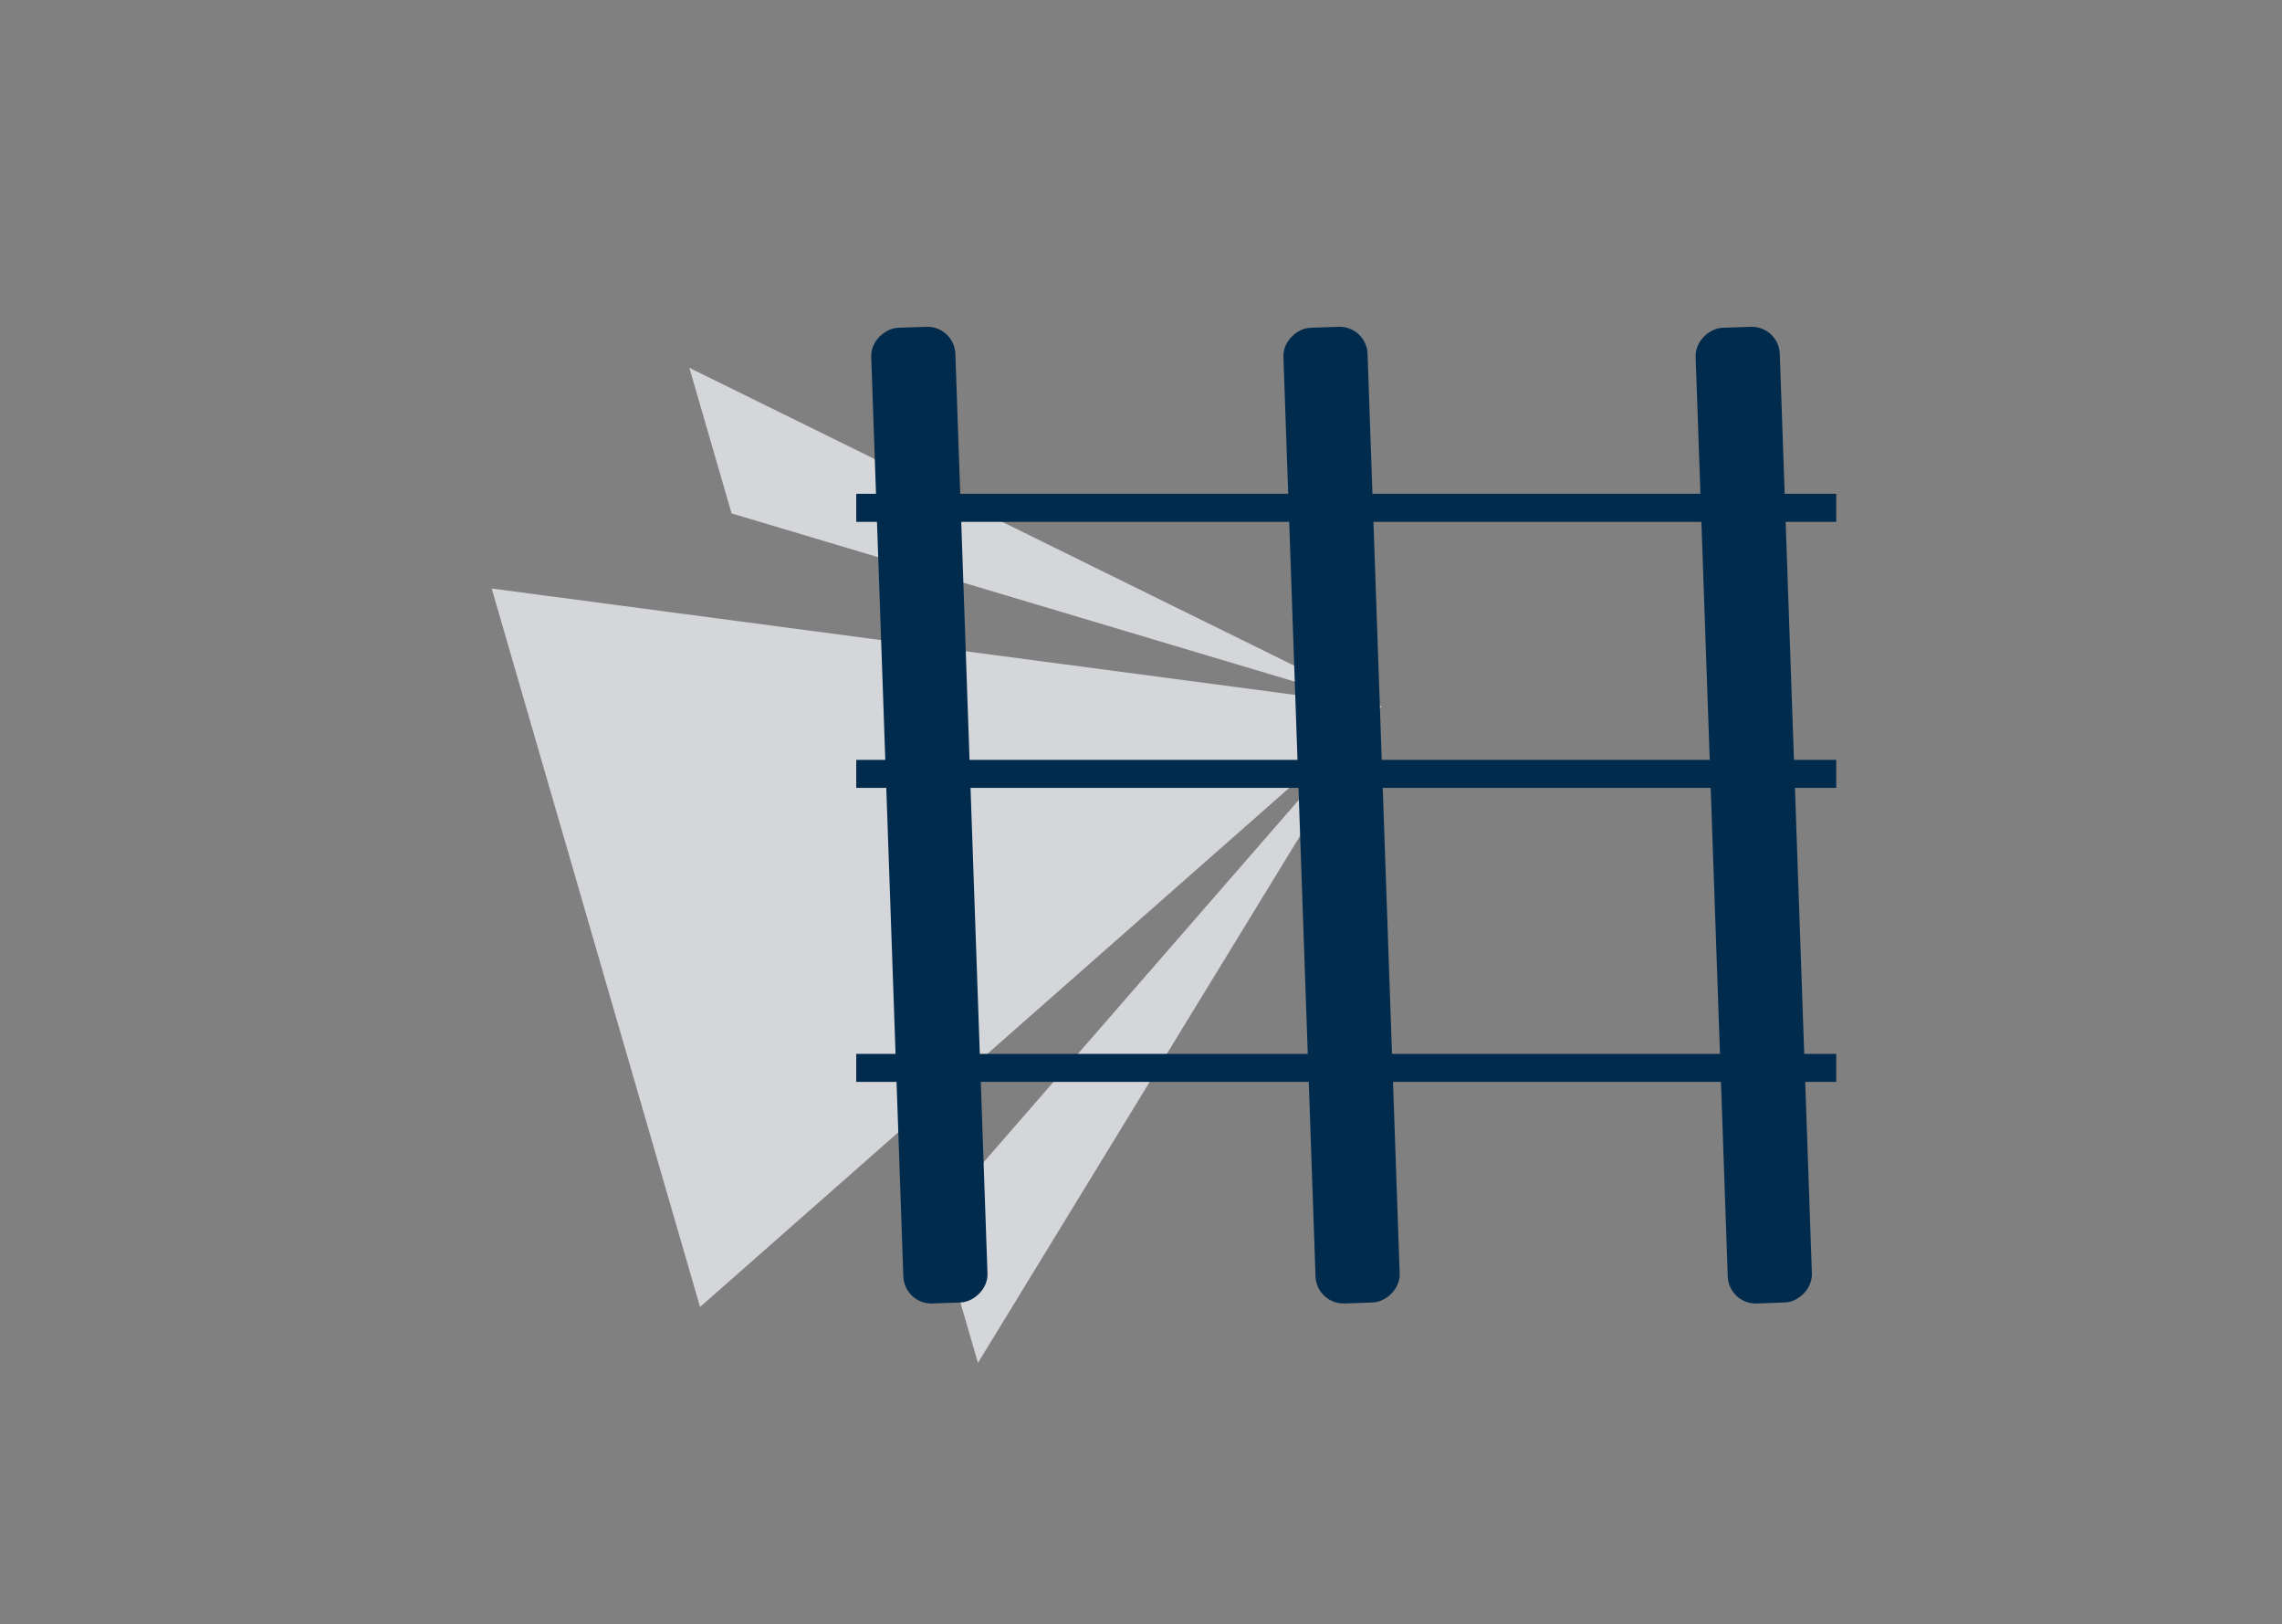
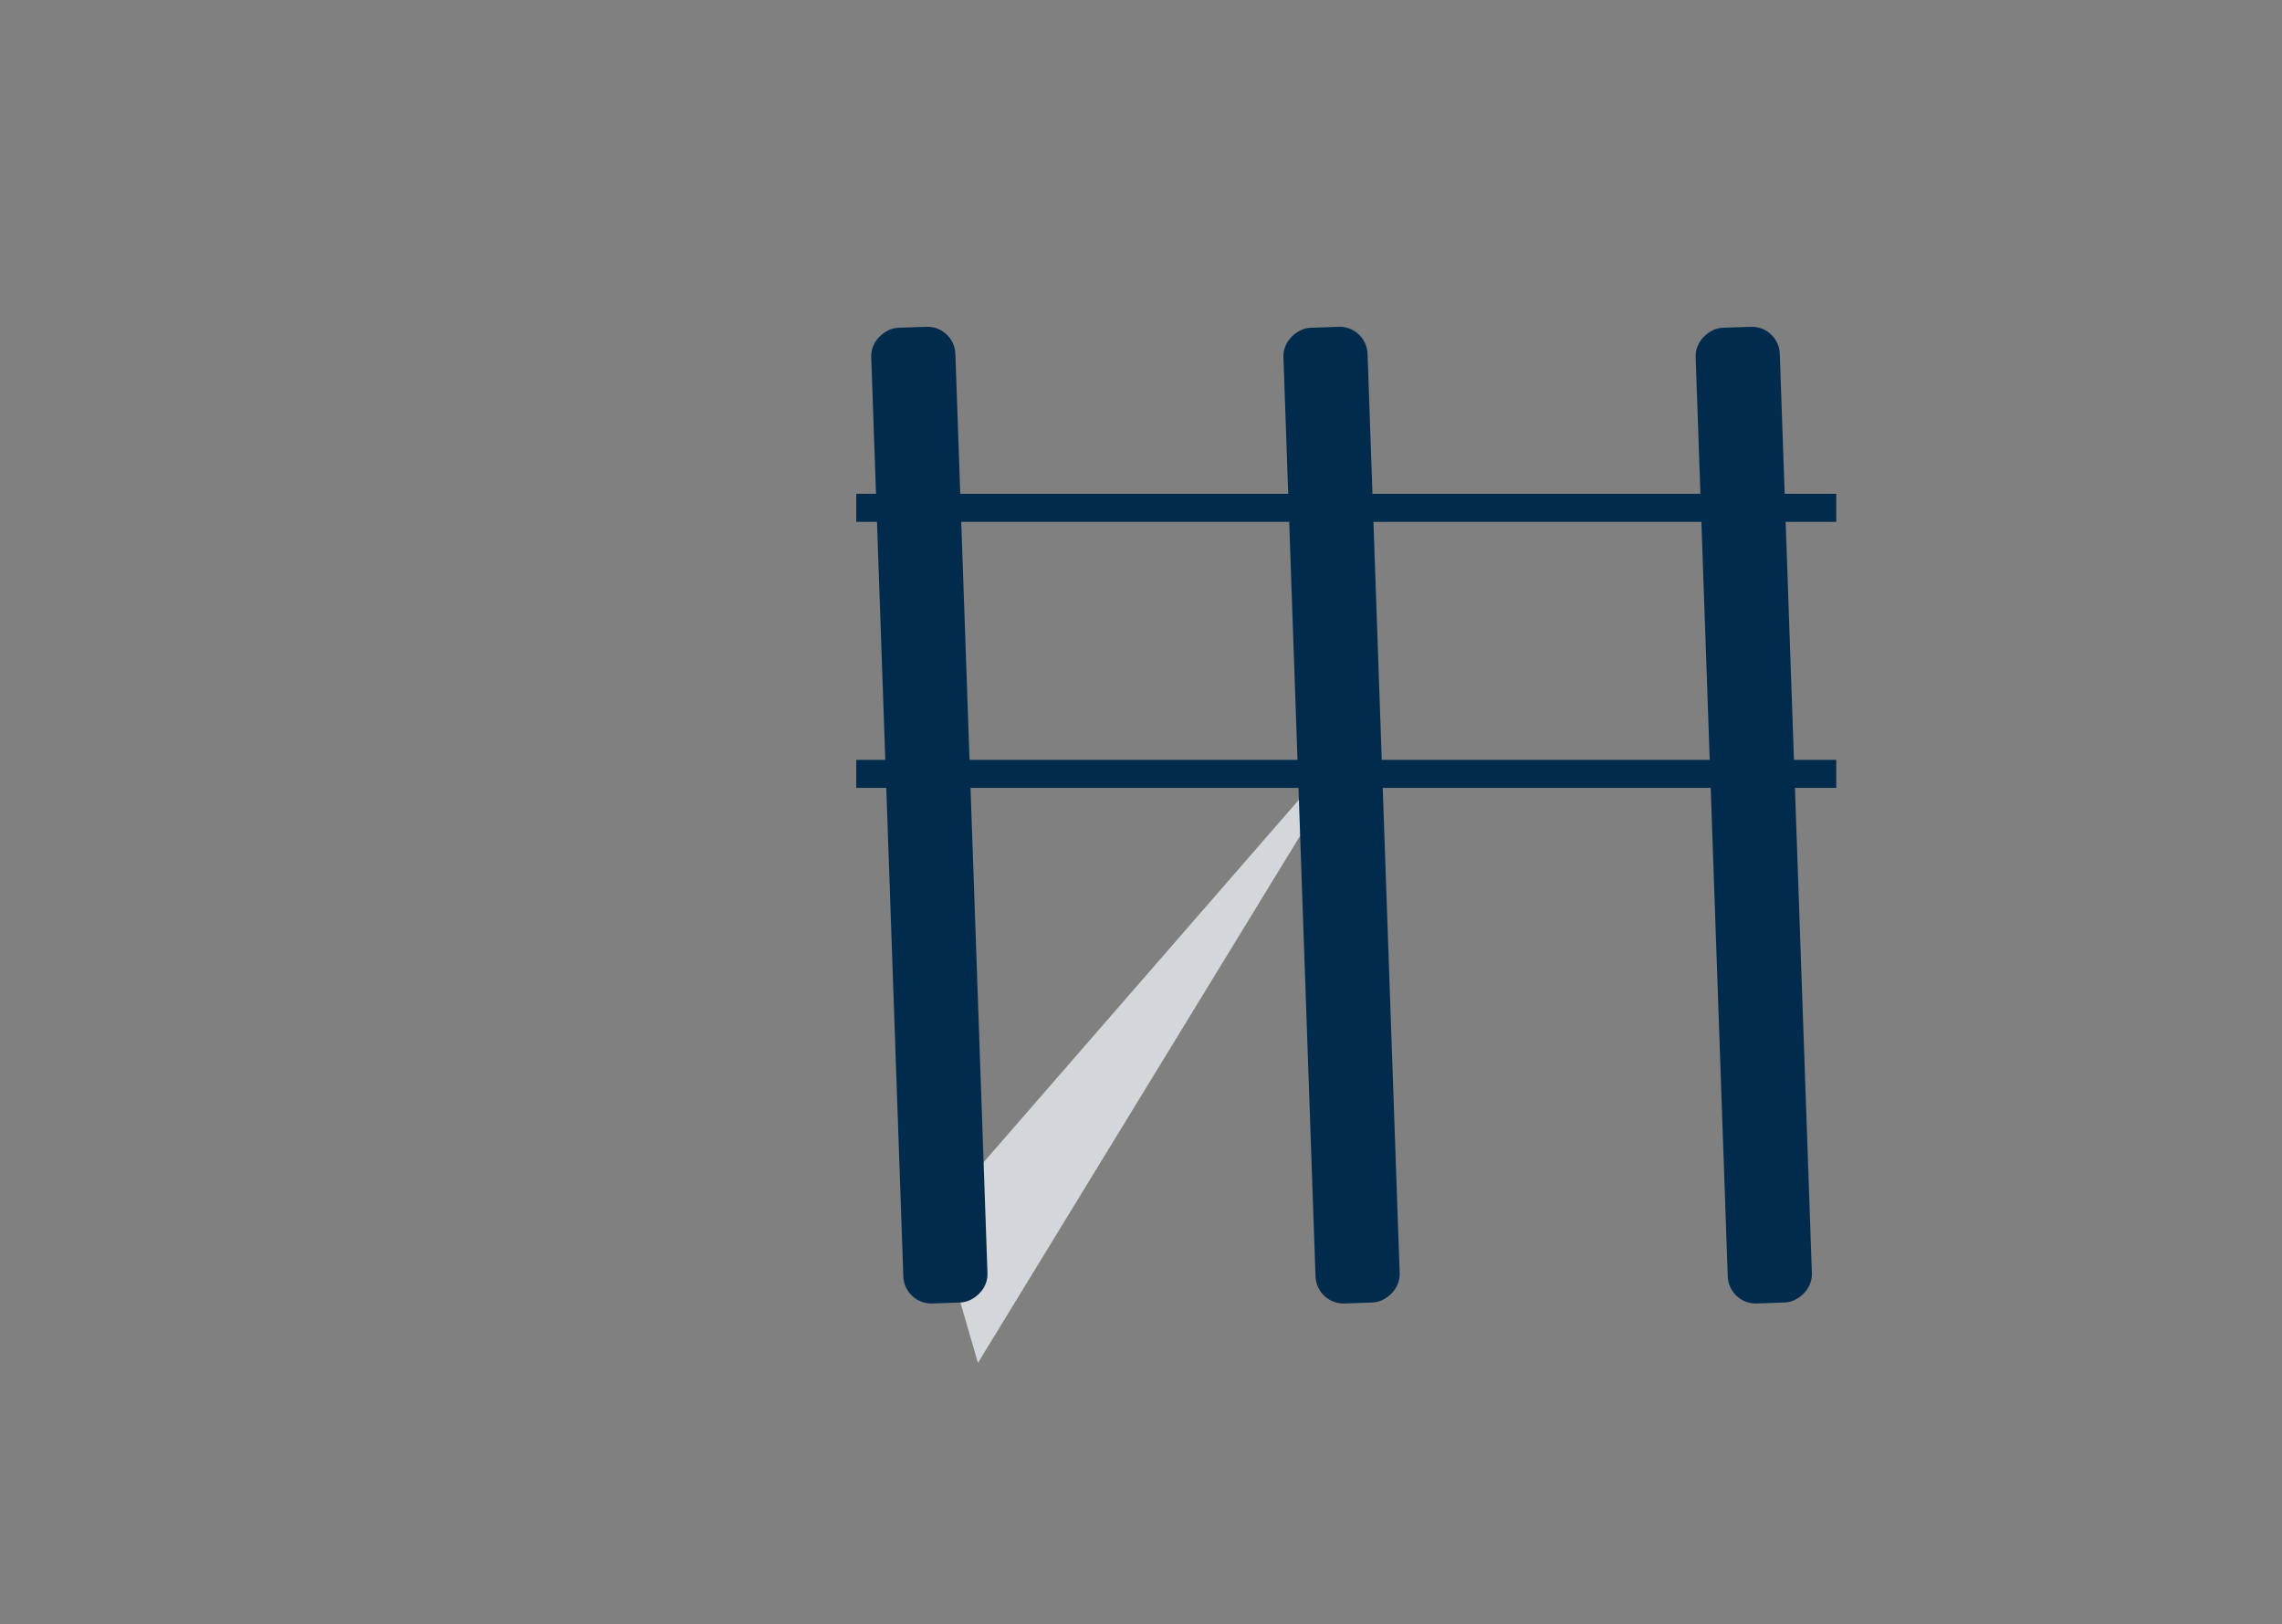
<svg xmlns="http://www.w3.org/2000/svg" width="163" height="116" viewBox="0 0 163 116" fill="none">
  <rect x="0" y="0" width="163" height="116" fill="#808080" stroke="none" />
-   <path d="M49.24 26.27L98.275 50.415L52.257 36.67L49.24 26.27Z" fill="#E9EBEF" fill-opacity="0.8" />
  <path d="M69.853 97.342L98.36 50.708L66.837 86.942L69.853 97.342Z" fill="#E9EBEF" fill-opacity="0.8" />
-   <path d="M35.121 42.034L98.699 50.45L50.004 93.348L35.121 42.034Z" fill="#E9EBEF" fill-opacity="0.8" />
  <g clip-path="url(#clip0_675_1892)">
    <rect x="65.076" y="92.65" width="68.729" height="5.014" rx="1.5" transform="rotate(-92 65.076 92.65)" fill="#012B4D" stroke="#012B4D" />
    <rect x="123.963" y="92.65" width="68.729" height="5.014" rx="1.5" transform="rotate(-92 123.963 92.65)" fill="#012B4D" stroke="#012B4D" />
    <rect x="94.519" y="92.65" width="68.729" height="5.014" rx="1.5" transform="rotate(-92 94.519 92.65)" fill="#012B4D" stroke="#012B4D" />
    <rect x="61.16" y="35.271" width="70" height="2" fill="#012B4D" />
    <rect x="61.16" y="54.271" width="70" height="2" fill="#012B4D" />
-     <rect x="61.16" y="75.271" width="70" height="2" fill="#012B4D" />
  </g>
  <defs>
    <clipPath id="clip0_675_1892">
      <rect width="70" height="70" fill="white" transform="translate(61.16 23.271)" />
    </clipPath>
  </defs>
</svg>